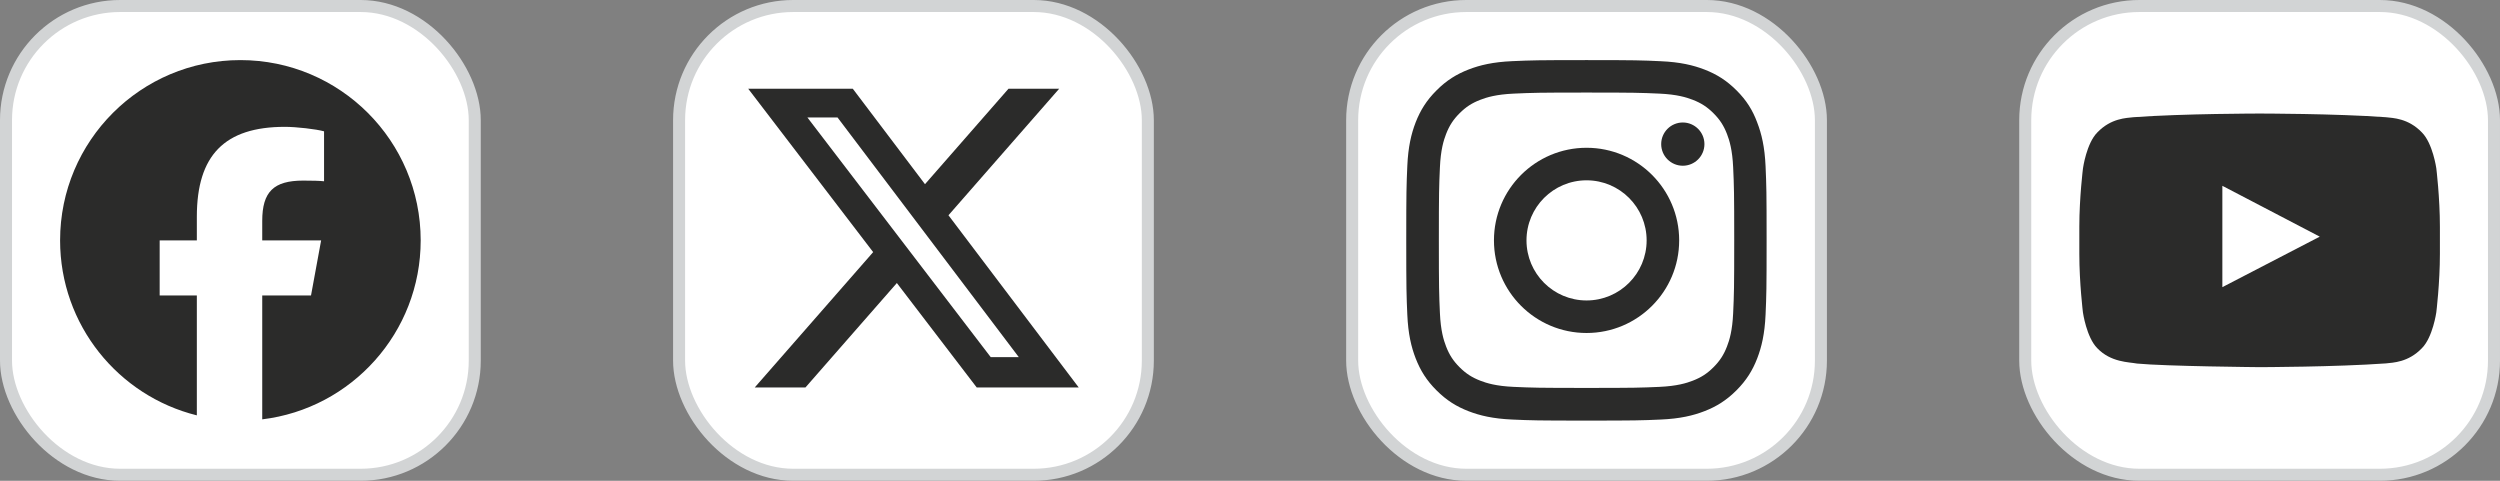
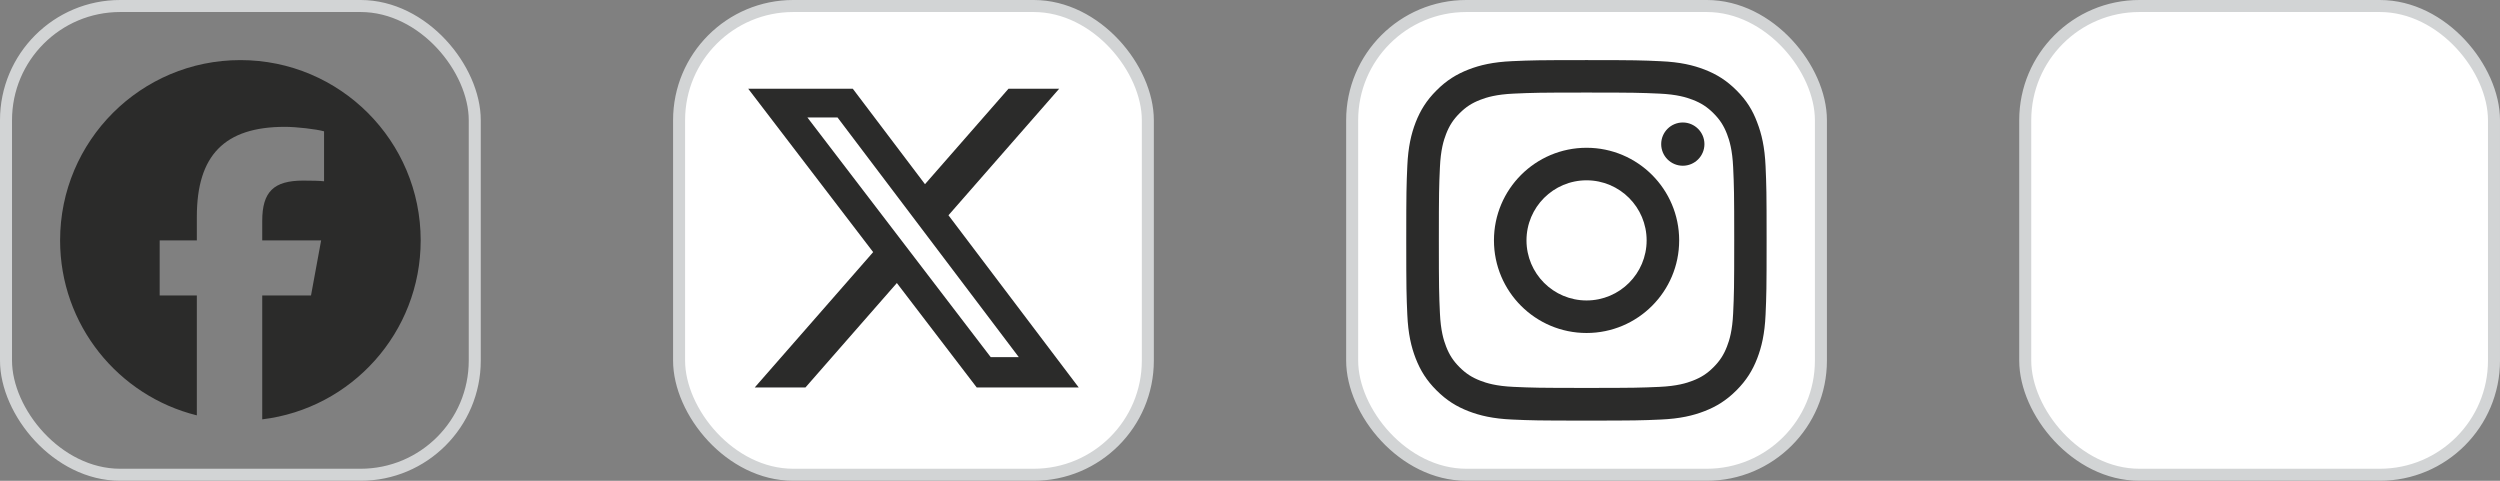
<svg xmlns="http://www.w3.org/2000/svg" width="208" height="40" viewBox="0 0 208 40" fill="none">
  <rect x="0" y="0" width="208" height="40" fill="#808080" stroke="none" />
-   <rect x="0.5" y="0.5" width="39" height="39" rx="9.5" fill="white" />
  <rect x="0.5" y="0.5" width="39" height="39" rx="9.5" stroke="#D2D4D5" />
  <g clip-path="url(#clip0_71_6254)">
    <path d="M20 5C11.716 5 5 11.716 5 20C5 27.034 9.843 32.937 16.377 34.558V24.584H13.284V20H16.377V18.025C16.377 12.919 18.687 10.553 23.7 10.553C24.65 10.553 26.29 10.74 26.961 10.926V15.081C26.607 15.043 25.992 15.025 25.228 15.025C22.768 15.025 21.818 15.957 21.818 18.379V20H26.718L25.876 24.584H21.818V34.89C29.245 33.993 35.001 27.669 35.001 20C35 11.716 28.284 5 20 5Z" fill="#2B2B2A" />
  </g>
  <rect x="56.5" y="0.5" width="39" height="39" rx="9.5" fill="white" />
  <rect x="56.5" y="0.5" width="39" height="39" rx="9.5" stroke="#D2D4D5" />
  <path d="M83.908 7.381H88.125L78.912 17.91L89.75 32.238H81.264L74.618 23.548L67.012 32.238H62.793L72.647 20.976L62.25 7.381H70.951L76.959 15.324L83.908 7.381ZM82.428 29.714H84.764L69.682 9.772H67.174L82.428 29.714Z" fill="#2B2B2A" />
  <rect x="112.5" y="0.5" width="39" height="39" rx="9.5" fill="white" />
  <rect x="112.5" y="0.5" width="39" height="39" rx="9.5" stroke="#D2D4D5" />
  <g clip-path="url(#clip1_71_6254)">
    <path d="M132 7.701C136.008 7.701 136.482 7.719 138.059 7.789C139.523 7.854 140.314 8.1 140.842 8.305C141.539 8.574 142.043 8.902 142.564 9.424C143.092 9.951 143.414 10.449 143.684 11.146C143.889 11.674 144.135 12.471 144.199 13.93C144.27 15.512 144.287 15.986 144.287 19.988C144.287 23.996 144.27 24.471 144.199 26.047C144.135 27.512 143.889 28.303 143.684 28.83C143.414 29.527 143.086 30.031 142.564 30.553C142.037 31.08 141.539 31.402 140.842 31.672C140.314 31.877 139.518 32.123 138.059 32.188C136.477 32.258 136.002 32.275 132 32.275C127.992 32.275 127.518 32.258 125.941 32.188C124.477 32.123 123.686 31.877 123.158 31.672C122.461 31.402 121.957 31.074 121.436 30.553C120.908 30.025 120.586 29.527 120.316 28.83C120.111 28.303 119.865 27.506 119.801 26.047C119.73 24.465 119.713 23.99 119.713 19.988C119.713 15.98 119.73 15.506 119.801 13.93C119.865 12.465 120.111 11.674 120.316 11.146C120.586 10.449 120.914 9.945 121.436 9.424C121.963 8.896 122.461 8.574 123.158 8.305C123.686 8.1 124.482 7.854 125.941 7.789C127.518 7.719 127.992 7.701 132 7.701ZM132 5C127.928 5 127.418 5.018 125.818 5.088C124.225 5.158 123.129 5.416 122.18 5.785C121.189 6.172 120.352 6.682 119.52 7.52C118.682 8.352 118.172 9.189 117.785 10.174C117.416 11.129 117.158 12.219 117.088 13.812C117.018 15.418 117 15.928 117 20C117 24.072 117.018 24.582 117.088 26.182C117.158 27.775 117.416 28.871 117.785 29.82C118.172 30.811 118.682 31.648 119.52 32.48C120.352 33.312 121.189 33.828 122.174 34.209C123.129 34.578 124.219 34.836 125.812 34.906C127.412 34.977 127.922 34.994 131.994 34.994C136.066 34.994 136.576 34.977 138.176 34.906C139.77 34.836 140.865 34.578 141.814 34.209C142.799 33.828 143.637 33.312 144.469 32.48C145.301 31.648 145.816 30.811 146.197 29.826C146.566 28.871 146.824 27.781 146.895 26.188C146.965 24.588 146.982 24.078 146.982 20.006C146.982 15.934 146.965 15.424 146.895 13.824C146.824 12.23 146.566 11.135 146.197 10.185C145.828 9.189 145.318 8.352 144.48 7.52C143.648 6.688 142.811 6.172 141.826 5.791C140.871 5.422 139.781 5.164 138.188 5.094C136.582 5.018 136.072 5 132 5Z" fill="#2B2B2A" />
    <path d="M132.002 12.295C127.748 12.295 124.297 15.746 124.297 20C124.297 24.254 127.748 27.705 132.002 27.705C136.256 27.705 139.707 24.254 139.707 20C139.707 15.746 136.256 12.295 132.002 12.295ZM132.002 24.998C129.242 24.998 127.004 22.76 127.004 20C127.004 17.24 129.242 15.002 132.002 15.002C134.762 15.002 137 17.24 137 20C137 22.76 134.762 24.998 132.002 24.998Z" fill="#2B2B2A" />
    <path d="M141.809 11.99C141.809 12.986 141 13.789 140.01 13.789C139.014 13.789 138.211 12.98 138.211 11.99C138.211 10.994 139.02 10.191 140.01 10.191C141 10.191 141.809 11 141.809 11.99Z" fill="#2B2B2A" />
  </g>
  <rect x="168.5" y="0.5" width="39" height="39" rx="9.5" fill="white" />
  <rect x="168.5" y="0.5" width="39" height="39" rx="9.5" stroke="#D2D4D5" />
-   <path d="M202.701 14C202.701 14 202.408 11.932 201.506 11.023C200.363 9.828 199.086 9.822 198.5 9.752C194.305 9.447 188.006 9.447 188.006 9.447H187.994C187.994 9.447 181.695 9.447 177.5 9.752C176.914 9.822 175.637 9.828 174.494 11.023C173.592 11.932 173.305 14 173.305 14C173.305 14 173 16.432 173 18.857V21.131C173 23.557 173.299 25.988 173.299 25.988C173.299 25.988 173.592 28.057 174.488 28.965C175.631 30.16 177.131 30.119 177.799 30.248C180.201 30.477 188 30.547 188 30.547C188 30.547 194.305 30.535 198.5 30.236C199.086 30.166 200.363 30.16 201.506 28.965C202.408 28.057 202.701 25.988 202.701 25.988C202.701 25.988 203 23.562 203 21.131V18.857C203 16.432 202.701 14 202.701 14ZM184.9 23.891V15.459L193.004 19.689L184.9 23.891Z" fill="#2B2B2A" />
  <defs>
    <clipPath id="clip0_71_6254">
      <rect width="30" height="30" fill="white" transform="translate(5 5)" />
    </clipPath>
    <clipPath id="clip1_71_6254">
      <rect width="30" height="30" fill="white" transform="translate(117 5)" />
    </clipPath>
  </defs>
</svg>